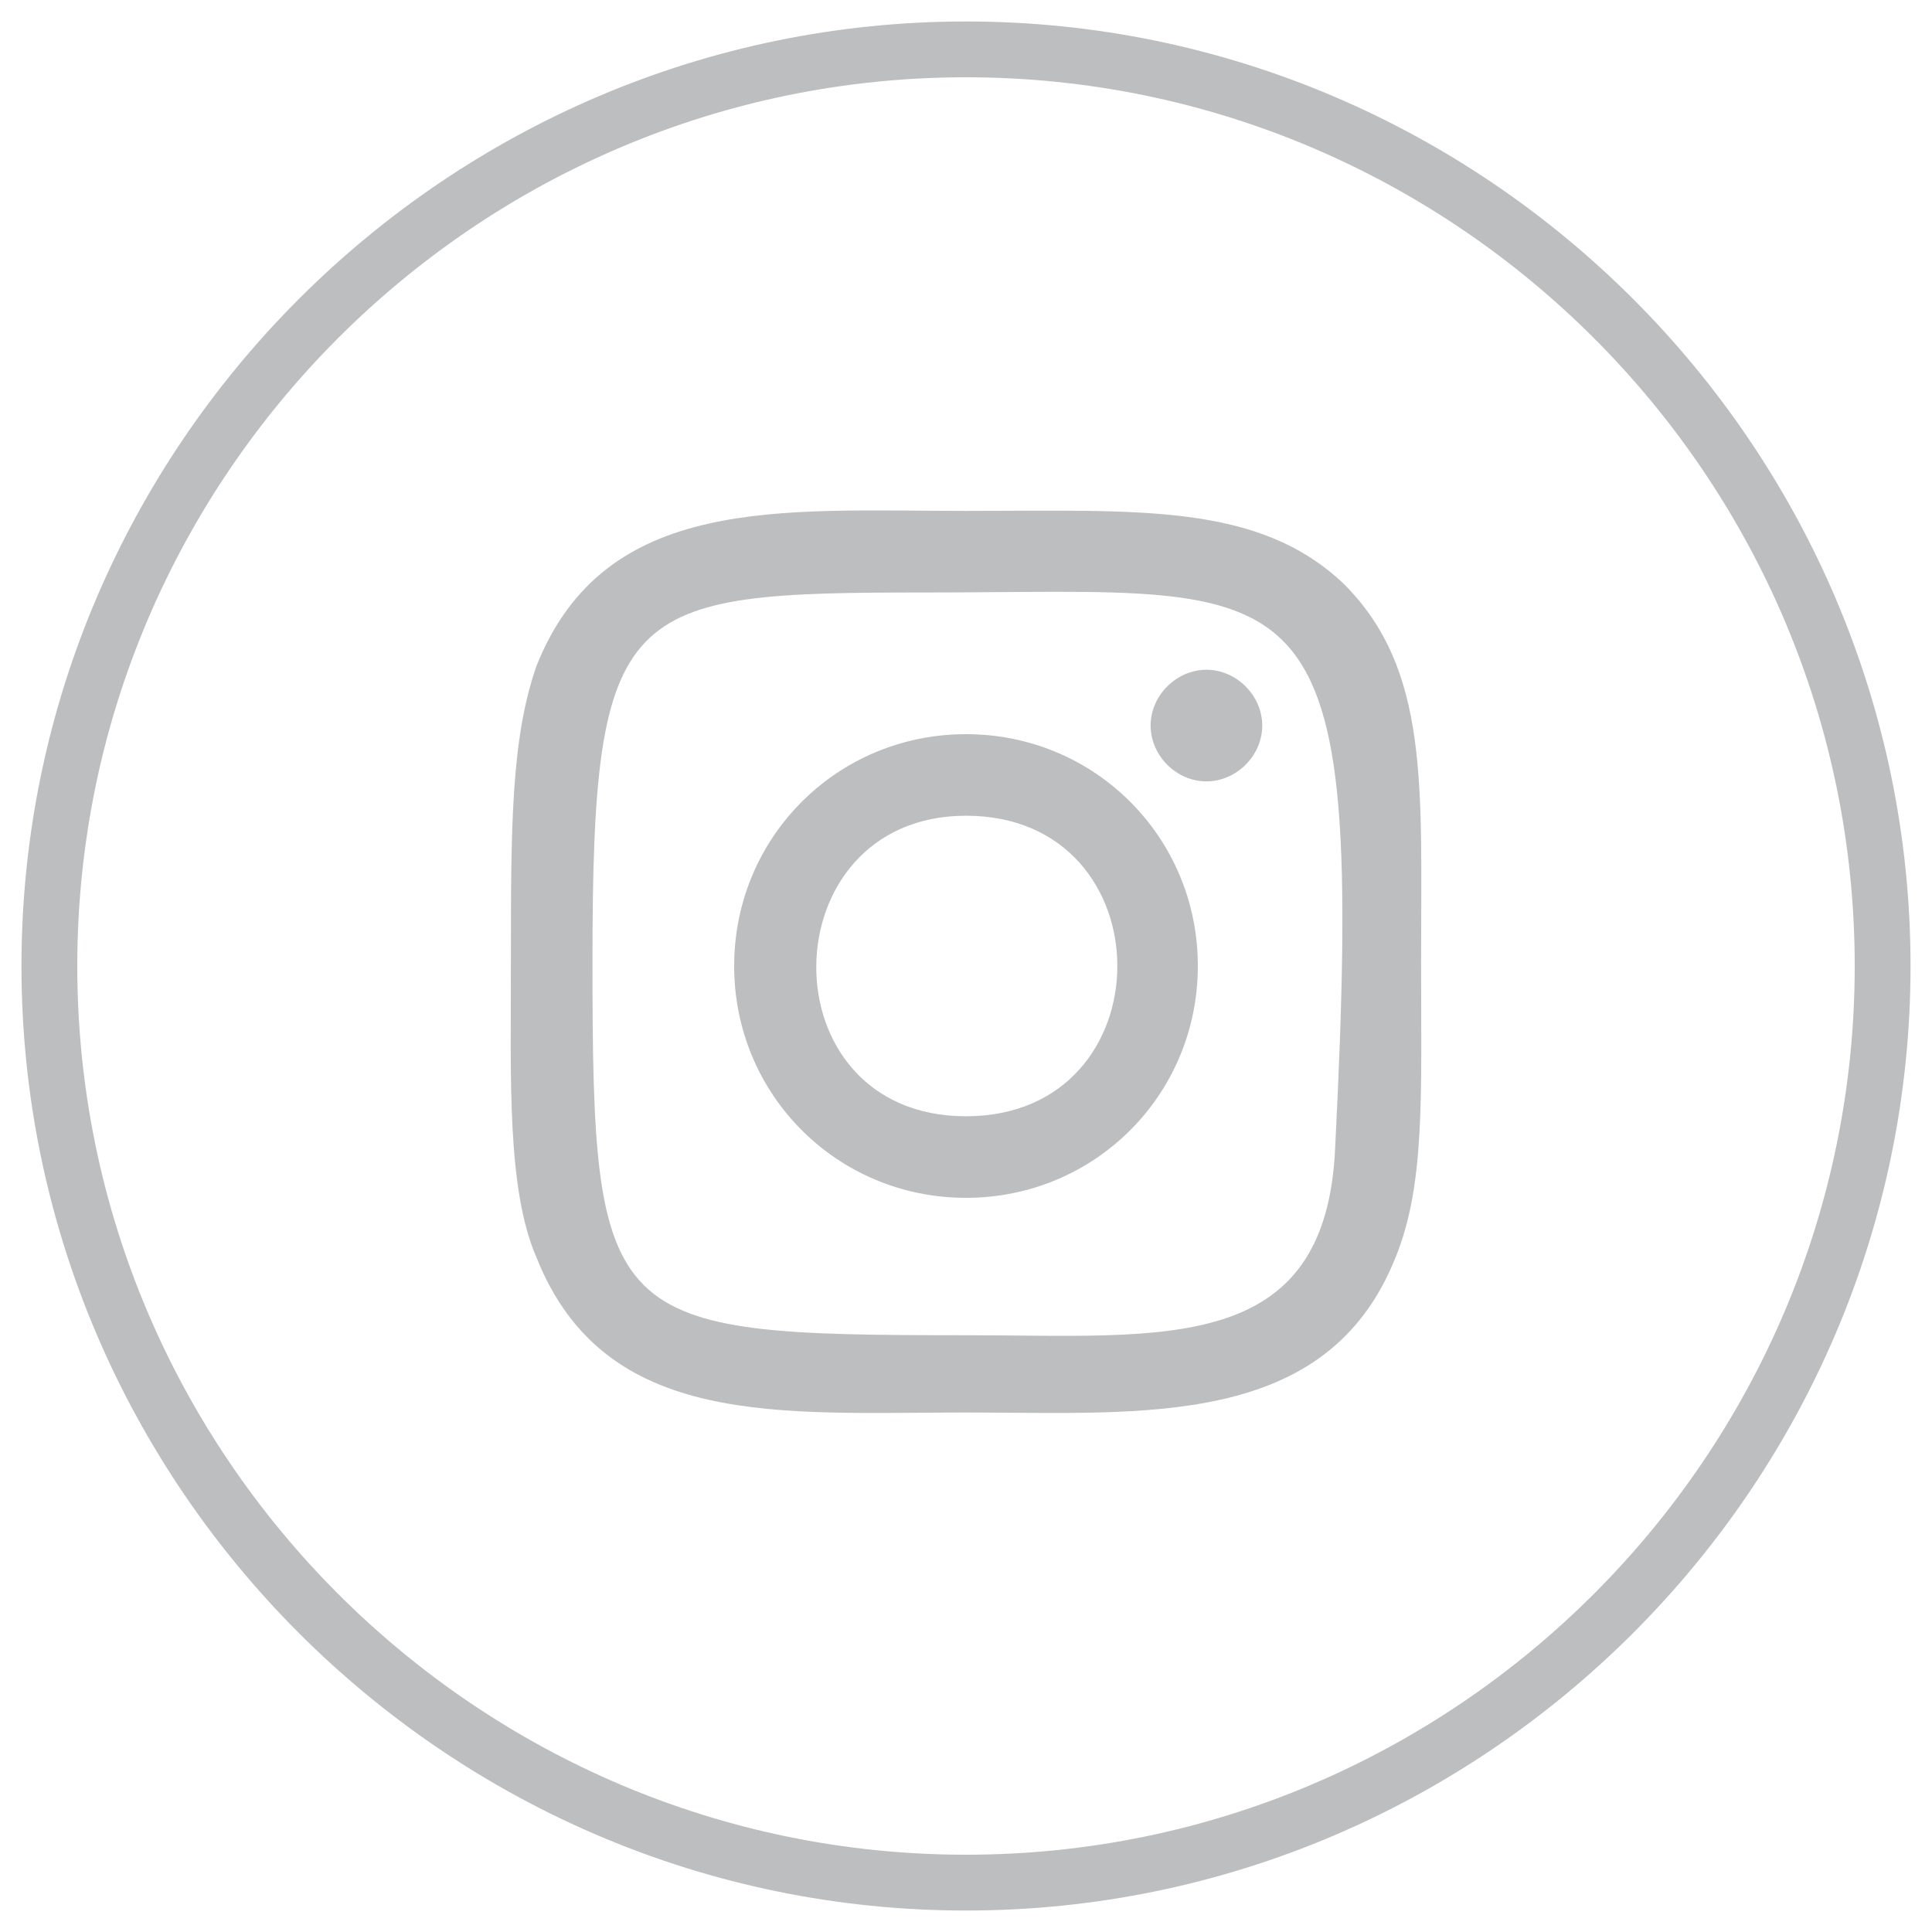
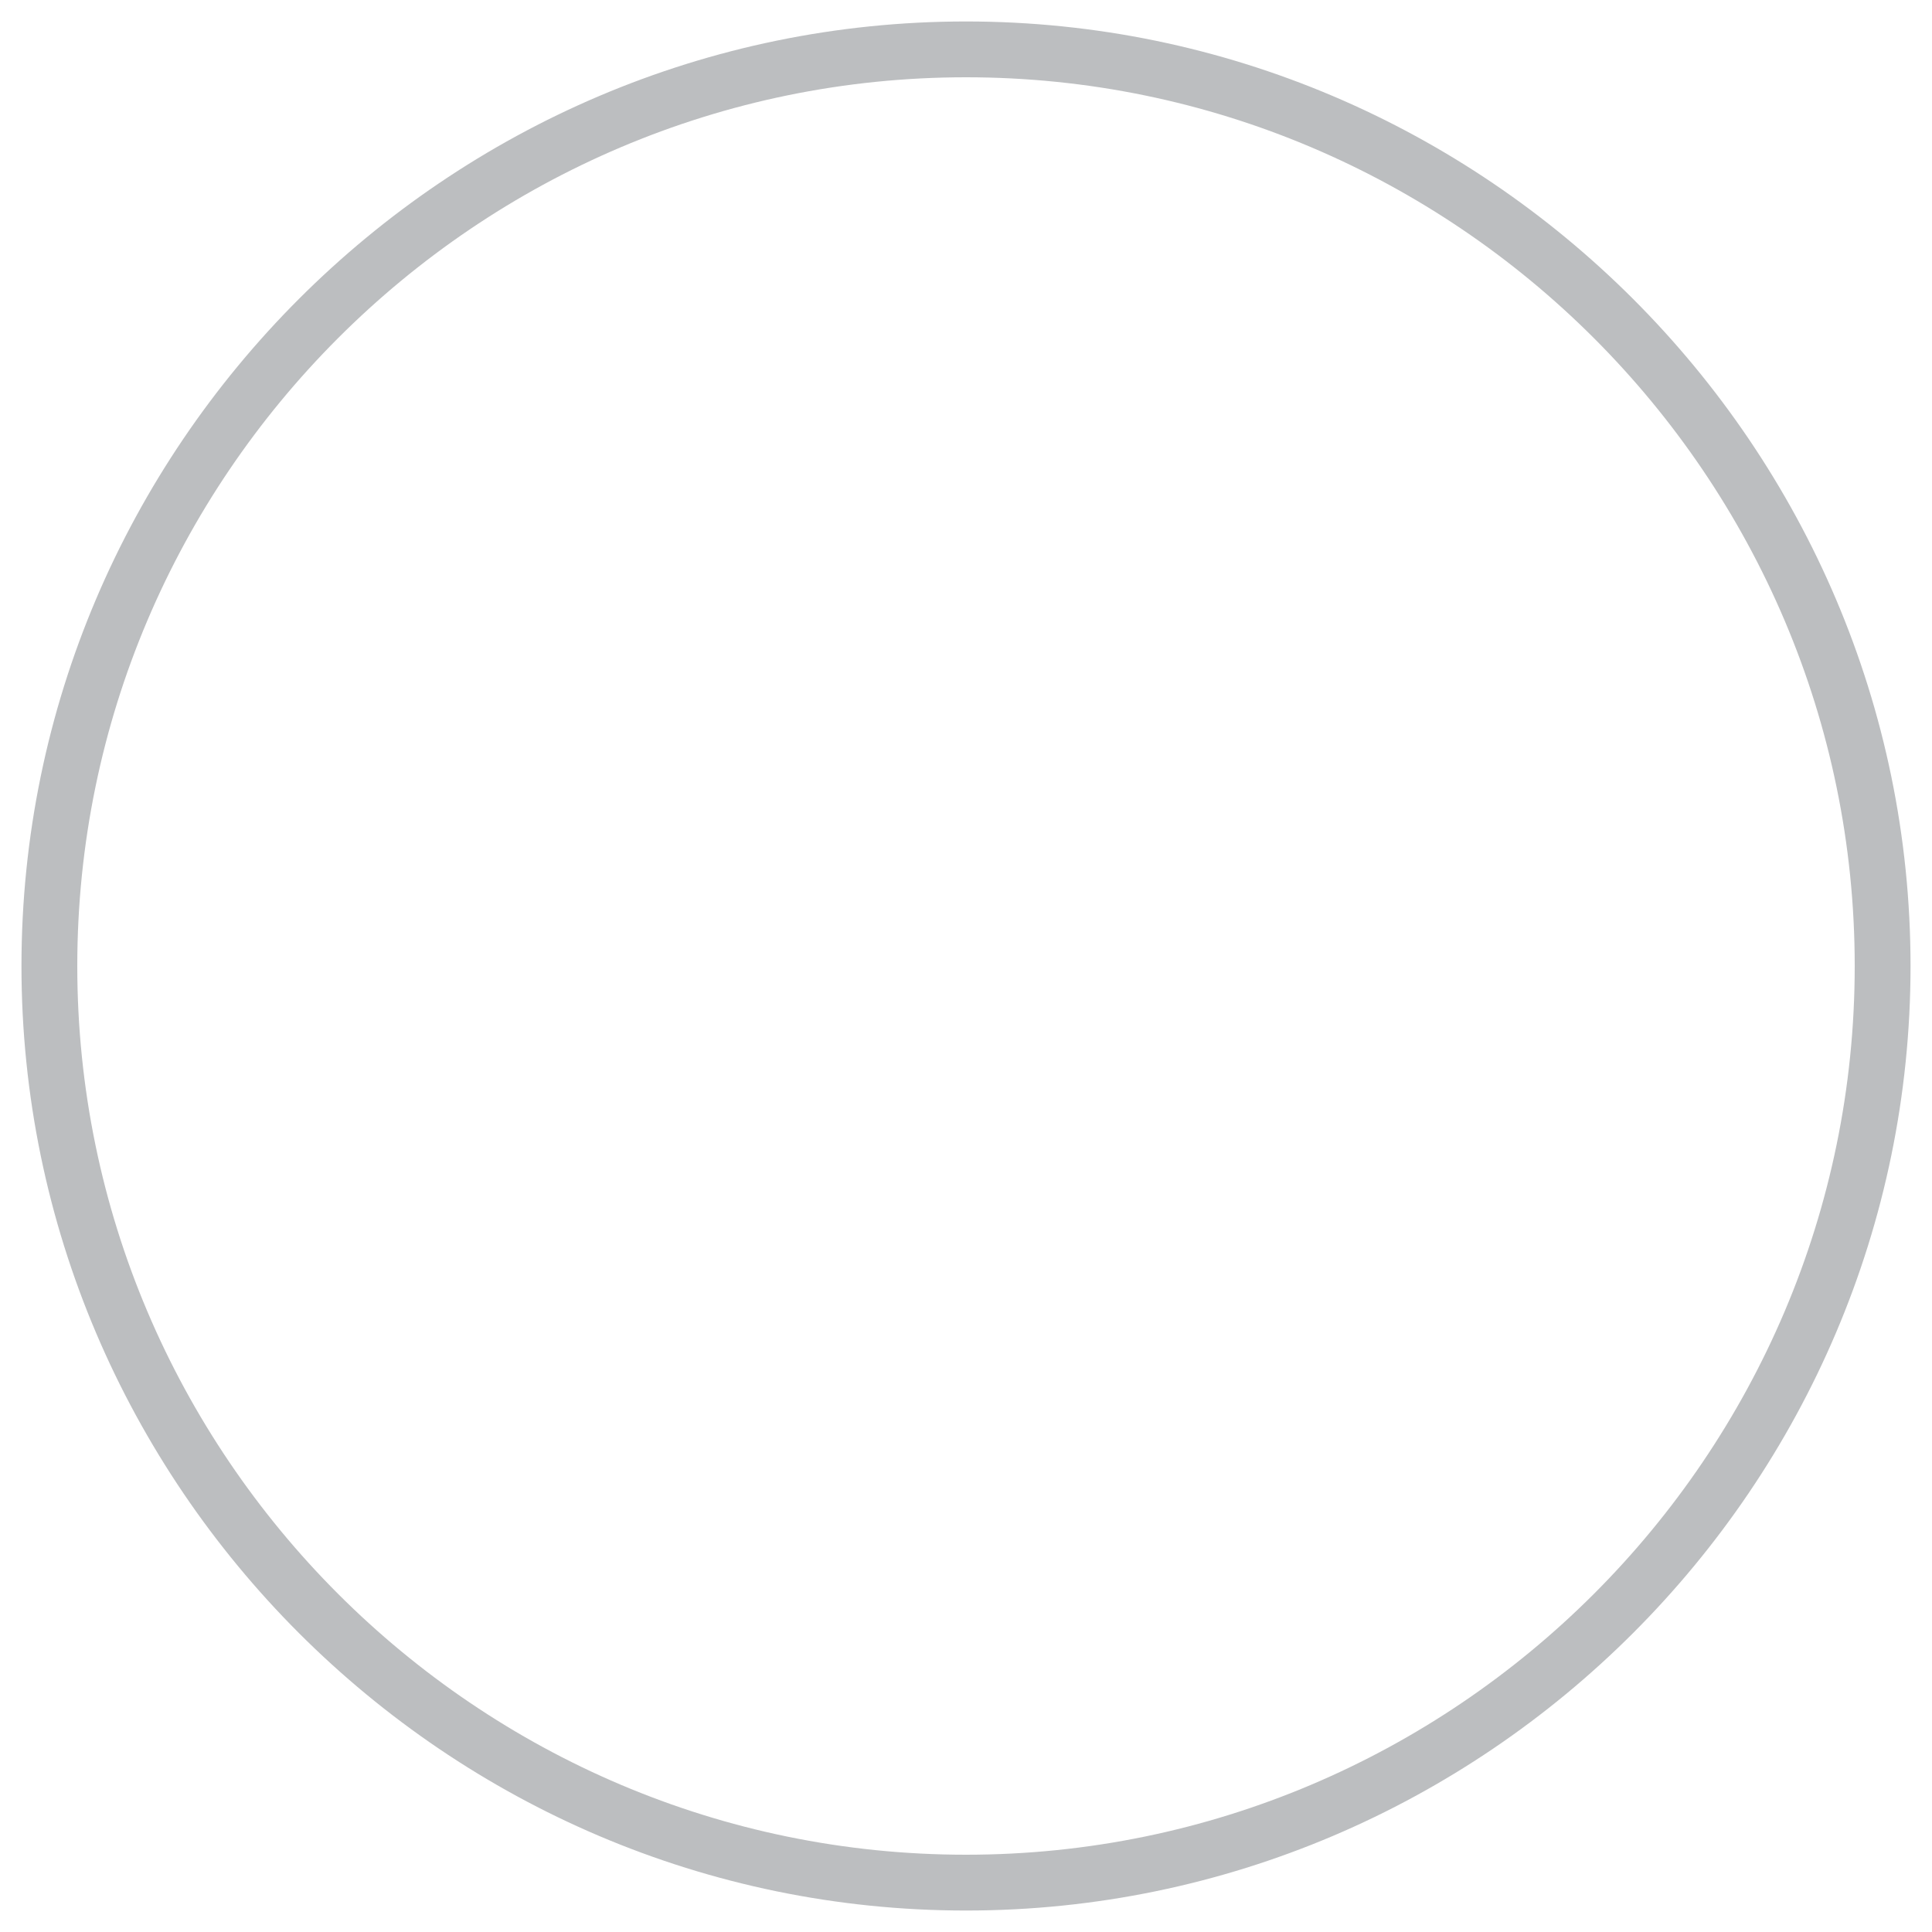
<svg xmlns="http://www.w3.org/2000/svg" version="1.1" id="Livello_1" x="0px" y="0px" viewBox="0 0 45 45" style="enable-background:new 0 0 45 45;" xml:space="preserve">
  <path style="fill:#BCBEC0;" d="M22.5,0.5c-12.1,0-22,9.9-22,22c0,12.1,9.9,22,22,22s22-9.9,22-22C44.5,10.4,34.6,0.5,22.5,0.5z   M22.5,43.2c-11.4,0-20.7-9.3-20.7-20.7c0-11.4,9.3-20.7,20.7-20.7s20.7,9.3,20.7,20.7S33.9,43.2,22.5,43.2z" />
-   <path id="Path_11325" style="fill:#BCBEC0;" d="M22.5,11.9c-4.3,0-8.4-0.4-10,3.6c-0.6,1.7-0.6,3.8-0.6,6.9c0,2.7-0.1,5.3,0.6,6.9  c1.6,4,5.7,3.6,10,3.6c4.1,0,8.4,0.4,10-3.6c0.7-1.7,0.6-3.8,0.6-6.9c0-4.1,0.2-6.8-1.8-8.8C29.3,11.7,26.5,11.9,22.5,11.9z   M21.6,13.8c9,0,10.2-1,9.5,12.9c-0.2,4.9-4,4.4-8.6,4.4c-8.4,0-8.7-0.2-8.7-8.7C13.8,14,14.5,13.8,21.6,13.8L21.6,13.8z M28.1,15.6  c-0.7,0-1.3,0.6-1.3,1.3c0,0.7,0.6,1.3,1.3,1.3s1.3-0.6,1.3-1.3C29.4,16.2,28.8,15.6,28.1,15.6C28.1,15.6,28.1,15.6,28.1,15.6z   M22.5,17.1c-3,0-5.4,2.4-5.4,5.4s2.4,5.4,5.4,5.4s5.4-2.4,5.4-5.4C27.9,19.5,25.5,17.1,22.5,17.1z M22.5,19c4.7,0,4.7,7,0,7  S17.9,19,22.5,19z" />
</svg>